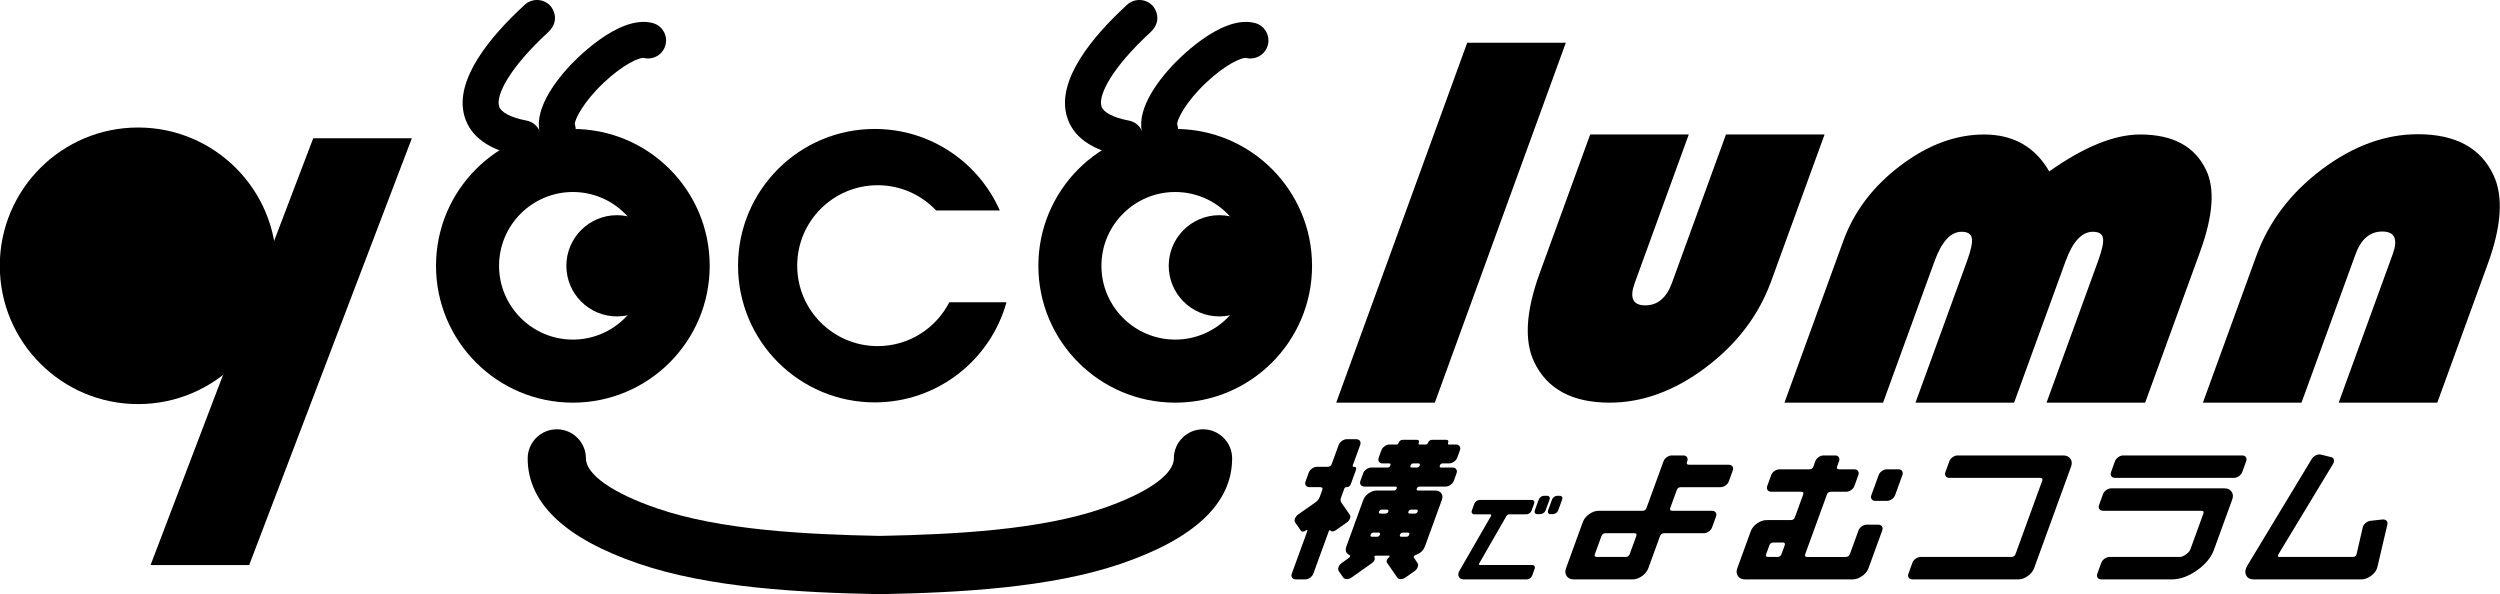
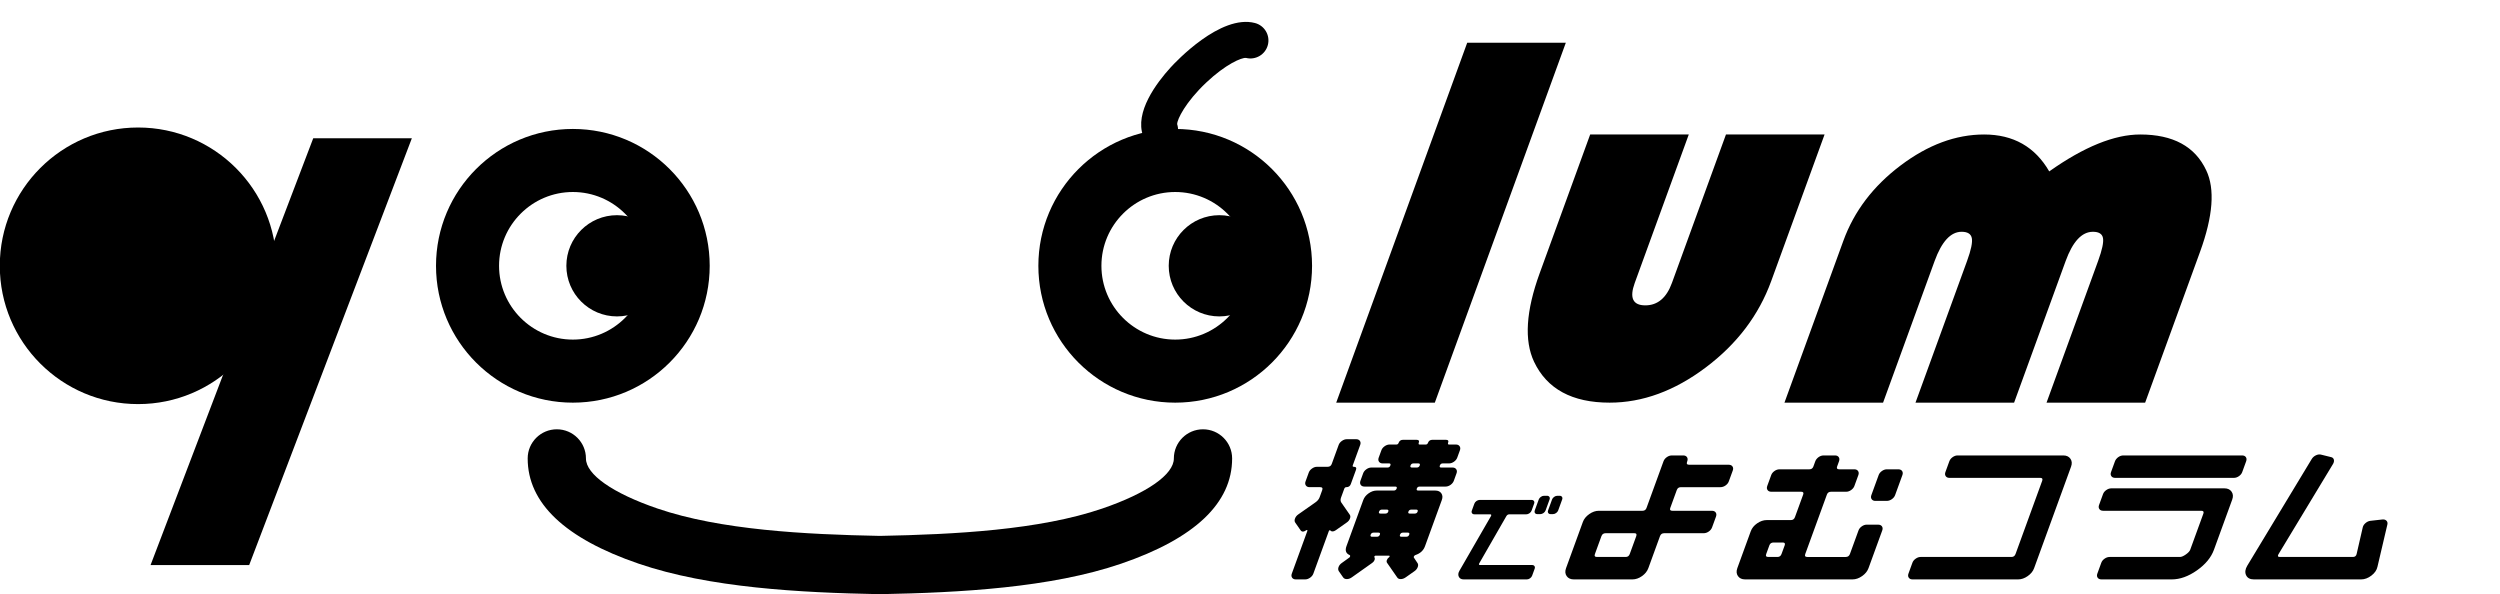
<svg xmlns="http://www.w3.org/2000/svg" version="1.1" id="レイヤー_1" x="0px" y="0px" width="1000px" height="237.67px" viewBox="0 0 1000 237.67" enable-background="new 0 0 1000 237.67" xml:space="preserve">
  <g>
    <path d="M626.33,17.092l-52.398,143.965h-39.446l52.398-143.965H626.33z" />
    <path d="M164.739,55.312L99.673,226.018H60.228L125.29,55.312H164.739z" />
    <path d="M636.069,53.798h39.442l-21.614,59.379c-2.175,5.976-0.768,8.965,4.229,8.965c4.918,0,8.468-2.989,10.646-8.965   l21.611-59.379h39.446l-21.346,58.64c-4.964,13.642-13.691,25.157-26.178,34.541c-12.485,9.387-25.307,14.079-38.455,14.079   c-14.978,0-25.05-5.449-30.224-16.348c-4.003-8.506-3.255-20.318,2.25-35.438L636.069,53.798z" />
    <path d="M858.06,161.057h-39.444l20.651-56.74c1.586-4.357,2.229-7.383,1.931-9.072c-0.299-1.688-1.646-2.532-4.034-2.532   c-4.432,0-8.068,3.905-10.909,11.708l-20.613,56.636h-39.443l20.65-56.74c1.586-4.357,2.214-7.383,1.878-9.072   c-0.334-1.688-1.697-2.532-4.085-2.532c-4.363,0-7.96,3.905-10.802,11.708l-20.611,56.636h-39.446l23.567-64.754   c4.303-11.815,11.927-21.85,22.883-30.114c10.95-8.262,22.08-12.391,33.408-12.391c11.671,0,20.355,4.92,26.051,14.764   c13.921-9.844,26.045-14.764,36.385-14.764c13.148,0,21.952,4.781,26.418,14.342c3.544,7.455,2.719,18.316-2.478,32.592   L858.06,161.057z" />
-     <path d="M974.919,161.057h-39.443l21.609-59.377c2.204-6.048,0.804-9.069-4.182-9.069c-4.927,0-8.485,3.021-10.686,9.069   l-21.612,59.377h-39.442l21.342-58.64c4.991-13.711,13.728-25.258,26.214-34.645c12.489-9.389,25.305-14.082,38.449-14.082   c15.048,0,25.127,5.452,30.23,16.351c4.006,8.505,3.239,20.353-2.288,35.539L974.919,161.057z" />
    <circle cx="55.238" cy="106.32" r="55.317" />
-     <path d="M349.901,51.581c-30.201,0-54.684,24.484-54.684,54.688c0,30.204,24.482,54.685,54.684,54.685   c25.13,0,46.285-16.953,52.689-40.044h-22.878c-5.329,10.409-16.154,17.534-28.652,17.534c-17.771,0-32.18-14.401-32.18-32.175   c0-17.773,14.409-32.18,32.18-32.18c9.22,0,17.527,3.883,23.395,10.097h25.474C391.442,64.984,372.243,51.581,349.901,51.581   L349.901,51.581z" />
    <path d="M229.14,76.802c16.276,0,29.518,13.242,29.518,29.518c0,16.276-13.241,29.517-29.518,29.517   c-16.274,0-29.517-13.241-29.517-29.517C199.623,90.044,212.865,76.802,229.14,76.802 M229.14,51.581   c-30.231,0-54.738,24.509-54.738,54.74s24.507,54.74,54.738,54.74c30.232,0,54.74-24.509,54.74-54.74S259.372,51.581,229.14,51.581   L229.14,51.581z" />
    <circle cx="246.791" cy="106.32" r="20.245" />
-     <path d="M223.072,59.124c-2.94,0-5.701-1.813-6.769-4.737c-3.472-9.507,5.386-21.239,10.976-27.385   c2.002-2.201,19.957-21.395,33.764-17.794c3.852,1.004,6.159,4.941,5.154,8.792c-1.001,3.834-4.906,6.136-8.74,5.167   c-1.755-0.194-8.141,2.51-15.961,9.909c-8.206,7.765-11.59,14.638-11.578,16.588c1.213,3.679-0.708,7.683-4.374,9.021   C224.729,58.983,223.895,59.124,223.072,59.124z" />
-     <path d="M209.268,62.52c-0.446,0-0.899-0.042-1.354-0.129c-12.34-2.348-19.79-7.716-22.145-15.953   c-4.165-14.564,10.544-31.993,23.616-44.049l0.038-0.036c0.306-0.333,0.646-0.641,1.023-0.919c3.078-2.28,7.468-1.799,9.91,1.15   c0.178,0.215,4.298,5.329-1.2,10.399c-15.286,14.098-20.823,24.971-19.531,29.493c0.705,2.464,4.707,4.563,10.982,5.757   c3.91,0.744,6.476,4.517,5.732,8.427C215.682,60.114,212.66,62.52,209.268,62.52z" />
    <path d="M470.083,76.802c16.276,0,29.519,13.242,29.519,29.518c0,16.276-13.242,29.517-29.519,29.517   c-16.275,0-29.516-13.241-29.516-29.517C440.567,90.044,453.808,76.802,470.083,76.802 M470.083,51.581   c-30.232,0-54.738,24.509-54.738,54.74s24.506,54.74,54.738,54.74s54.74-24.509,54.74-54.74S500.315,51.581,470.083,51.581   L470.083,51.581z" />
    <circle cx="487.734" cy="106.32" r="20.245" />
    <path d="M464.016,59.124c-2.94,0-5.701-1.813-6.769-4.737c-3.472-9.507,5.386-21.239,10.976-27.385   c2.002-2.201,19.964-21.395,33.764-17.794c3.852,1.004,6.159,4.941,5.154,8.792c-1.001,3.834-4.908,6.136-8.74,5.167   c-1.758-0.194-8.141,2.51-15.961,9.909c-8.206,7.765-11.59,14.638-11.578,16.588c1.213,3.679-0.709,7.683-4.374,9.021   C465.672,58.983,464.838,59.124,464.016,59.124z" />
-     <path d="M450.211,62.52c-0.446,0-0.899-0.042-1.354-0.129c-12.34-2.348-19.79-7.716-22.145-15.953   c-4.165-14.564,10.544-31.993,23.616-44.049l0.038-0.036c0.306-0.333,0.646-0.641,1.022-0.919c3.079-2.28,7.468-1.799,9.911,1.15   c0.178,0.215,4.298,5.329-1.2,10.399c-15.286,14.098-20.823,24.971-19.531,29.493c0.705,2.464,4.707,4.563,10.982,5.757   c3.91,0.744,6.476,4.517,5.732,8.427C456.625,60.114,453.604,62.52,450.211,62.52z" />
    <path d="M351.961,237.672c-0.076,0-0.15-0.001-0.226-0.002c-31.774-0.616-68.061-2.548-96.284-12.205   c-29.467-10.087-44.396-24.253-44.376-42.104c0.006-6.433,5.224-11.642,11.653-11.642c0.005,0,0.009,0,0.013,0   c6.437,0.006,11.648,5.229,11.641,11.666c-0.006,6.404,10.691,13.891,28.617,20.026c25.118,8.596,59.045,10.363,88.962,10.949   c29.918-0.586,63.847-2.354,88.967-10.949c17.923-6.136,28.62-13.624,28.615-20.027c-0.006-6.437,5.206-11.66,11.643-11.665   c0.004,0,0.008,0,0.012,0c6.431,0,11.648,5.21,11.653,11.643c0.017,17.852-14.913,32.016-44.375,42.102   c-28.225,9.658-64.514,11.59-96.289,12.206C352.111,237.671,352.036,237.672,351.961,237.672z" />
    <g>
      <path d="M538.651,209.035l-4.454,3.128c-0.385,0.275-0.796,0.412-1.212,0.412c-0.372,0-0.656-0.137-0.849-0.412    c-0.052-0.082-0.151-0.1-0.292-0.06c-0.152,0.079-0.252,0.176-0.296,0.293l-6.21,17.061c-0.228,0.625-0.661,1.167-1.303,1.623    c-0.648,0.45-1.305,0.681-1.969,0.681h-3.748c-0.666,0-1.153-0.23-1.474-0.681c-0.308-0.456-0.351-0.998-0.124-1.623l6.234-17.12    c0.057-0.154,0.032-0.256-0.082-0.293c-0.141-0.077-0.265-0.063-0.394,0.06c-1.009,0.707-1.757,0.707-2.253,0l-2.132-3.068    c-0.299-0.438-0.341-0.966-0.107-1.594c0.239-0.671,0.675-1.222,1.291-1.656l6.971-4.898c0.78-0.551,1.314-1.217,1.604-2.006    l1.03-2.833c0.289-0.789,0.012-1.182-0.817-1.182h-4.251c-0.666,0-1.157-0.226-1.468-0.678c-0.318-0.452-0.358-0.993-0.128-1.623    l1.288-3.543c0.228-0.628,0.666-1.172,1.31-1.621c0.64-0.457,1.301-0.681,1.965-0.681h4.254c0.826,0,1.38-0.372,1.653-1.122    l2.771-7.614c0.229-0.631,0.666-1.172,1.306-1.623c0.649-0.452,1.3-0.678,1.968-0.678h3.746c0.667,0,1.157,0.226,1.476,0.678    c0.312,0.451,0.351,0.992,0.121,1.623l-2.966,8.146c-0.143,0.395-0.007,0.591,0.416,0.591c0.872,0,1.159,0.415,0.858,1.241    l-2.063,5.666c-0.302,0.826-0.889,1.238-1.76,1.238c-0.422,0-0.709,0.219-0.865,0.648l-1.292,3.542    c-0.272,0.75-0.233,1.396,0.106,1.947l3.323,4.781c0.337,0.435,0.396,0.966,0.163,1.596    C539.756,208.048,539.312,208.597,538.651,209.035z M581.545,192.269c-0.244,0.668-0.686,1.229-1.327,1.681    c-0.643,0.452-1.302,0.678-1.966,0.678h-10.37c-0.585,0-0.966,0.259-1.151,0.77c-0.199,0.552-0.013,0.824,0.571,0.824h6.812    c1.122,0,1.933,0.378,2.432,1.122c0.499,0.748,0.559,1.634,0.185,2.656l-6.726,18.479c-0.63,1.73-1.911,2.91-3.849,3.54    c-0.235,0.08-0.416,0.236-0.544,0.472c-0.173,0.238-0.178,0.433-0.032,0.591l1.414,2.126c0.304,0.432,0.339,0.963,0.109,1.594    c-0.244,0.668-0.672,1.219-1.29,1.65l-3.524,2.48c-0.678,0.475-1.346,0.707-2.006,0.707c-0.665,0-1.146-0.232-1.43-0.707    l-4.015-5.784c-0.223-0.313-0.248-0.688-0.091-1.12c0.172-0.472,0.477-0.866,0.928-1.182c0.124-0.117,0.188-0.238,0.19-0.355    c-0.025-0.156-0.106-0.235-0.23-0.235h-5.432c-0.122,0-0.26,0.079-0.401,0.235c-0.084,0.117-0.107,0.238-0.062,0.355    c0.213,0.315,0.24,0.71,0.066,1.182c-0.155,0.432-0.46,0.807-0.904,1.12l-8.166,5.784c-0.673,0.475-1.341,0.707-2.011,0.707    c-0.663,0-1.162-0.232-1.487-0.707l-1.723-2.48c-0.285-0.472-0.315-1.022-0.09-1.65c0.23-0.631,0.657-1.162,1.272-1.594    l2.957-2.126c0.266-0.158,0.403-0.353,0.403-0.591c0.047-0.235-0.021-0.392-0.201-0.472c-1.479-0.63-1.9-1.81-1.271-3.54    L545.313,200c0.372-1.022,1.077-1.908,2.119-2.656c1.045-0.744,2.127-1.122,3.249-1.122h6.814c0.584,0,0.973-0.272,1.174-0.824    c0.188-0.511-0.01-0.77-0.595-0.77h-12.309c-0.666,0-1.157-0.226-1.468-0.678c-0.313-0.452-0.35-1.013-0.104-1.681l1.072-2.952    c0.229-0.628,0.665-1.169,1.31-1.623c0.642-0.454,1.297-0.678,1.962-0.678h6.5c0.539,0,0.916-0.276,1.114-0.827    c0.203-0.551,0.025-0.824-0.514-0.824h-2.563c-0.669,0-1.156-0.23-1.471-0.68c-0.313-0.452-0.353-0.996-0.124-1.627l1.076-2.946    c0.228-0.634,0.663-1.172,1.305-1.624c0.641-0.454,1.298-0.68,1.966-0.68h2.747c0.419,0,0.71-0.217,0.868-0.65    c0.3-0.827,0.886-1.239,1.758-1.239h5.432c0.875,0,1.166,0.412,0.865,1.239c-0.157,0.434-0.036,0.65,0.386,0.65h2.438    c0.418,0,0.7-0.217,0.858-0.65c0.301-0.827,0.895-1.239,1.765-1.239h5.433c0.872,0,1.161,0.412,0.86,1.239    c-0.16,0.434-0.022,0.65,0.392,0.65h2.748c0.664,0,1.157,0.226,1.469,0.68c0.312,0.452,0.355,0.99,0.125,1.624l-1.072,2.946    c-0.229,0.631-0.667,1.175-1.308,1.627c-0.643,0.449-1.302,0.68-1.965,0.68h-2.564c-0.536,0-0.912,0.273-1.112,0.824    c-0.201,0.551-0.026,0.827,0.51,0.827h4.563c0.664,0,1.162,0.224,1.474,0.678s0.351,0.995,0.124,1.623L581.545,192.269z     M555.296,204.665c0.201-0.548,0.014-0.829-0.573-0.829h-1.94c-0.58,0-0.974,0.281-1.172,0.829    c-0.187,0.512,0.013,0.768,0.591,0.768h1.94C554.727,205.432,555.109,205.176,555.296,204.665z M551.945,213.873    c0.2-0.551,0.012-0.826-0.573-0.826h-1.941c-0.578,0-0.973,0.275-1.174,0.826c-0.199,0.554-0.008,0.824,0.573,0.824h1.938    C551.354,214.697,551.744,214.426,551.945,213.873z M567.893,186.189c0.2-0.551,0.008-0.824-0.573-0.824h-1.936    c-0.586,0-0.973,0.273-1.174,0.824c-0.202,0.551-0.013,0.827,0.572,0.827h1.938C567.3,187.016,567.691,186.74,567.893,186.189z     M567.04,204.665c0.198-0.548,0.005-0.829-0.573-0.829h-1.938c-0.584,0-0.973,0.281-1.172,0.829    c-0.186,0.512,0.007,0.768,0.592,0.768h1.936C566.467,205.432,566.852,205.176,567.04,204.665z M563.686,213.873    c0.2-0.551,0.008-0.826-0.574-0.826h-1.934c-0.584,0-0.971,0.275-1.171,0.826c-0.205,0.554-0.015,0.824,0.567,0.824h1.936    C563.094,214.697,563.485,214.426,563.686,213.873z" />
      <path d="M612.847,230.283c-0.147,0.402-0.427,0.75-0.838,1.043c-0.41,0.288-0.834,0.435-1.257,0.435h-25.271    c-0.961,0-1.613-0.354-1.954-1.063c-0.347-0.702-0.266-1.499,0.244-2.384l12.609-21.866c0.256-0.482,0.126-0.723-0.376-0.723    h-6.25c-0.427,0-0.741-0.145-0.947-0.435c-0.198-0.288-0.224-0.638-0.078-1.04l1.004-2.761c0.159-0.433,0.443-0.79,0.852-1.08    c0.419-0.288,0.838-0.438,1.264-0.438h20.782c0.426,0,0.739,0.149,0.943,0.438c0.199,0.29,0.22,0.647,0.063,1.08l-1.003,2.761    c-0.147,0.402-0.429,0.752-0.839,1.04c-0.415,0.29-0.832,0.435-1.258,0.435h-6.764c-0.533,0-0.943,0.24-1.227,0.723    l-10.822,18.841c-0.284,0.481-0.169,0.72,0.339,0.72h20.783c0.421,0,0.739,0.144,0.94,0.435c0.197,0.29,0.227,0.638,0.078,1.04    L612.847,230.283z M618.23,204.175c-0.146,0.402-0.431,0.753-0.835,1.041c-0.417,0.288-0.841,0.435-1.264,0.435h-1.202    c-0.427,0-0.743-0.146-0.938-0.435c-0.208-0.288-0.23-0.639-0.087-1.041l1.598-4.392c0.148-0.399,0.426-0.749,0.845-1.037    c0.405-0.293,0.827-0.435,1.253-0.435h1.205c0.426,0,0.739,0.142,0.943,0.435c0.199,0.288,0.227,0.638,0.079,1.037L618.23,204.175    z M623.274,204.175c-0.146,0.402-0.429,0.753-0.834,1.041c-0.419,0.288-0.837,0.435-1.267,0.435h-0.916    c-0.431,0-0.745-0.146-0.949-0.435c-0.2-0.288-0.223-0.639-0.078-1.041l1.599-4.392c0.146-0.399,0.427-0.749,0.836-1.037    c0.415-0.293,0.832-0.435,1.266-0.435h0.914c0.428,0,0.745,0.142,0.949,0.435c0.195,0.288,0.227,0.638,0.079,1.037    L623.274,204.175z" />
      <path d="M684.816,210.983c-0.231,0.626-0.667,1.172-1.306,1.621c-0.648,0.455-1.33,0.681-2.031,0.681h-15.809    c-0.832,0-1.389,0.39-1.674,1.179l-4.663,12.809c-0.442,1.222-1.289,2.273-2.523,3.16c-1.242,0.884-2.527,1.328-3.856,1.328    h-23.43c-1.29,0-2.243-0.444-2.859-1.328c-0.615-0.887-0.697-1.938-0.25-3.16l6.726-18.476c0.442-1.22,1.293-2.272,2.552-3.158    c1.259-0.884,2.538-1.328,3.825-1.328h17.492c0.789,0,1.321-0.375,1.592-1.122l6.79-18.649c0.247-0.673,0.69-1.231,1.336-1.687    c0.644-0.449,1.321-0.678,2.027-0.678h4.558c0.67,0,1.16,0.229,1.477,0.678c0.313,0.455,0.348,1.014,0.104,1.687l-0.064,0.174    c-0.289,0.791-0.02,1.182,0.817,1.182h15.803c0.707,0,1.221,0.226,1.538,0.68c0.313,0.452,0.352,0.993,0.124,1.624l-1.594,4.367    c-0.224,0.63-0.661,1.171-1.304,1.623c-0.644,0.452-1.322,0.678-2.03,0.678h-15.805c-0.834,0-1.382,0.372-1.655,1.125    l-2.619,7.197c-0.272,0.747,0.002,1.122,0.836,1.122h15.806c0.705,0,1.222,0.226,1.537,0.683c0.312,0.446,0.347,1.011,0.103,1.681    L684.816,210.983z M651.898,221.604l2.602-7.141c0.285-0.789,0.031-1.179-0.759-1.179H642.25c-0.834,0-1.394,0.39-1.681,1.179    l-2.598,7.141c-0.288,0.789-0.017,1.182,0.819,1.182h11.492C651.072,222.786,651.613,222.393,651.898,221.604z" />
      <path d="M747.402,227.272c-0.446,1.222-1.3,2.273-2.558,3.16c-1.257,0.884-2.538,1.328-3.825,1.328h-42.979    c-1.288,0-2.239-0.444-2.858-1.328c-0.617-0.887-0.701-1.938-0.257-3.16l5.372-14.755c0.459-1.261,1.313-2.323,2.568-3.189    c1.26-0.864,2.526-1.296,3.813-1.296h9.686c0.79,0,1.331-0.396,1.615-1.185l3.292-9.032c0.27-0.744,0.009-1.119-0.781-1.119    h-11.935c-0.707,0-1.223-0.227-1.529-0.676c-0.319-0.456-0.359-0.995-0.129-1.628l1.59-4.365c0.229-0.63,0.664-1.169,1.311-1.626    c0.637-0.449,1.318-0.678,2.024-0.678h11.936c0.789,0,1.322-0.372,1.594-1.119l0.752-2.065c0.246-0.673,0.688-1.231,1.33-1.687    c0.646-0.449,1.315-0.678,2.029-0.678h4.561c0.663,0,1.149,0.229,1.471,0.678c0.312,0.455,0.348,1.014,0.104,1.687l-0.755,2.065    c-0.271,0.747,0.014,1.119,0.841,1.119h6.06c0.668,0,1.162,0.229,1.473,0.678c0.311,0.457,0.354,0.996,0.126,1.626l-1.588,4.365    c-0.232,0.633-0.667,1.172-1.313,1.628c-0.637,0.449-1.294,0.676-1.964,0.676h-6.062c-0.827,0-1.381,0.375-1.651,1.119    l-8.663,23.789c-0.285,0.789-0.01,1.182,0.818,1.182h15.369c0.831,0,1.389-0.393,1.677-1.182l3.439-9.441    c0.229-0.631,0.664-1.172,1.306-1.624c0.649-0.451,1.3-0.68,1.967-0.68h4.565c0.707,0,1.214,0.229,1.535,0.68    c0.308,0.452,0.352,0.993,0.123,1.624L747.402,227.272z M712.61,221.604l1.271-3.48c0.267-0.748,0.007-1.122-0.782-1.122h-3.688    c-0.833,0-1.387,0.374-1.658,1.122l-1.268,3.48c-0.288,0.789-0.014,1.182,0.822,1.182h3.687    C711.785,222.786,712.324,222.393,712.61,221.604z M758.039,198.053c-0.231,0.629-0.669,1.172-1.306,1.624    c-0.647,0.454-1.323,0.681-2.031,0.681h-4.565c-0.665,0-1.149-0.227-1.47-0.681c-0.313-0.452-0.355-0.995-0.125-1.624l2.923-8.026    c0.228-0.63,0.665-1.169,1.308-1.626c0.646-0.449,1.299-0.678,1.965-0.678h4.565c0.707,0,1.217,0.229,1.537,0.678    c0.305,0.457,0.351,0.996,0.12,1.626L758.039,198.053z" />
      <path d="M813.645,227.272c-0.441,1.222-1.289,2.273-2.555,3.16c-1.257,0.884-2.535,1.328-3.825,1.328h-42.285    c-0.667,0-1.157-0.229-1.472-0.681c-0.314-0.451-0.358-0.992-0.129-1.623l1.588-4.367c0.229-0.631,0.666-1.174,1.314-1.621    c0.641-0.457,1.299-0.683,1.961-0.683h36.358c0.786,0,1.328-0.393,1.616-1.182l10.66-29.275c0.283-0.784,0.027-1.182-0.756-1.182    h-36.359c-0.666,0-1.155-0.226-1.47-0.681c-0.313-0.449-0.358-0.992-0.129-1.621l1.566-4.307c0.246-0.673,0.689-1.231,1.338-1.687    c0.64-0.449,1.298-0.678,1.962-0.678h42.286c1.293,0,2.247,0.442,2.861,1.328c0.62,0.884,0.699,1.939,0.254,3.161L813.645,227.272    z" />
      <path d="M896.885,188.845c-0.23,0.629-0.67,1.172-1.311,1.621c-0.645,0.455-1.315,0.681-2.025,0.681h-47.476    c-0.71,0-1.223-0.226-1.533-0.681c-0.319-0.449-0.358-0.992-0.128-1.621l1.565-4.307c0.247-0.673,0.687-1.231,1.336-1.687    c0.641-0.449,1.316-0.678,2.024-0.678h47.476c0.712,0,1.22,0.229,1.535,0.678c0.311,0.455,0.352,1.014,0.105,1.687    L896.885,188.845z M892.89,199.824l-7.307,20.069c-1.131,3.108-3.407,5.866-6.821,8.265c-3.415,2.398-6.769,3.603-10.056,3.603    h-28.112c-0.71,0-1.223-0.229-1.533-0.681c-0.314-0.451-0.358-0.992-0.13-1.623l1.59-4.367c0.232-0.631,0.667-1.174,1.313-1.621    c0.644-0.457,1.316-0.683,2.028-0.683h28.111c0.626,0,1.412-0.333,2.361-1.001c0.953-0.672,1.535-1.298,1.752-1.892l5.266-14.461    c0.271-0.745-0.016-1.122-0.847-1.122H841.28c-0.709,0-1.223-0.227-1.53-0.678c-0.321-0.452-0.361-0.993-0.132-1.624l1.59-4.367    c0.229-0.63,0.664-1.172,1.31-1.621c0.645-0.456,1.321-0.683,2.03-0.683h45.228c1.292,0,2.241,0.444,2.855,1.331    C893.246,197.554,893.332,198.605,892.89,199.824z" />
      <path d="M950.991,226.681c-0.281,1.34-1.085,2.52-2.414,3.54c-1.331,1.025-2.71,1.539-4.121,1.539h-42.921    c-1.537,0-2.567-0.563-3.099-1.681c-0.528-1.125-0.373-2.396,0.477-3.809l25.787-42.682c0.394-0.628,0.932-1.106,1.619-1.444    c0.683-0.335,1.334-0.444,1.961-0.325l4.071,1.005c0.62,0.117,1.009,0.442,1.175,0.974c0.159,0.531,0.061,1.109-0.292,1.743    l-21.832,36.122c-0.443,0.747-0.266,1.122,0.521,1.122h29.24c0.786,0,1.282-0.375,1.471-1.122l2.472-10.742    c0.146-0.629,0.521-1.199,1.126-1.711c0.599-0.509,1.251-0.807,1.946-0.887l4.753-0.528c0.689-0.079,1.243,0.077,1.639,0.47    c0.397,0.395,0.523,0.905,0.38,1.536L950.991,226.681z" />
    </g>
  </g>
</svg>